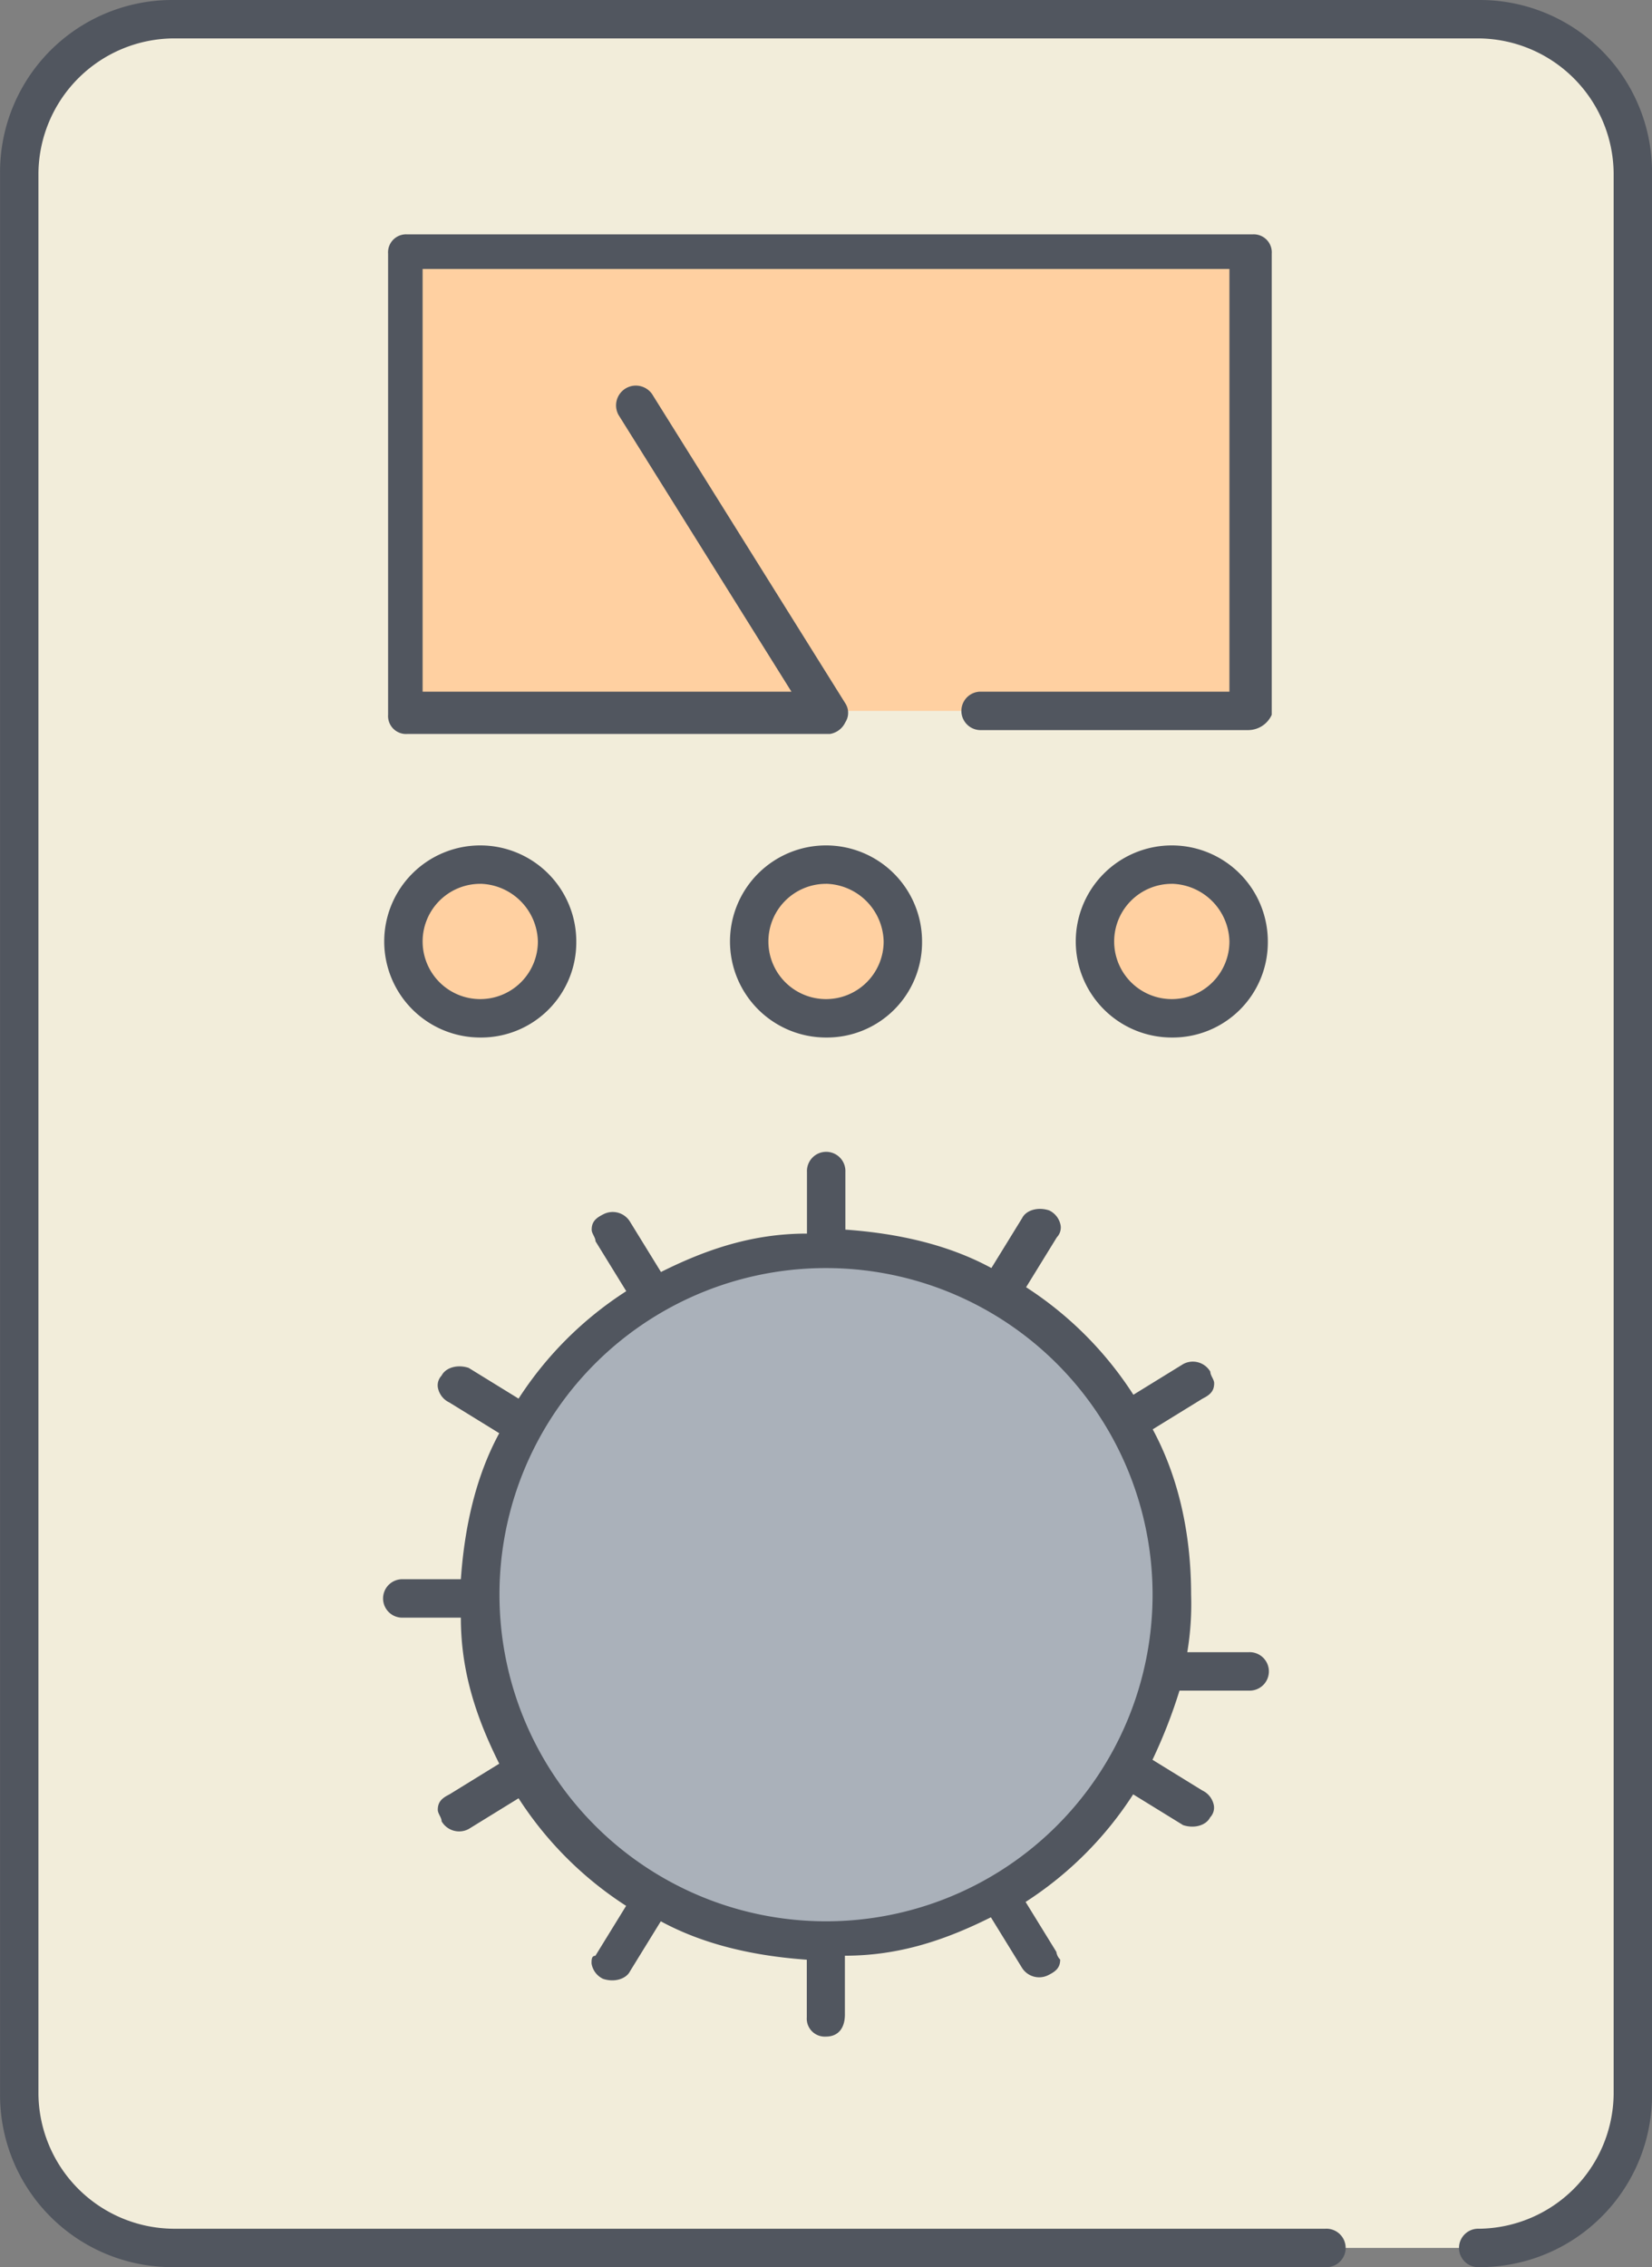
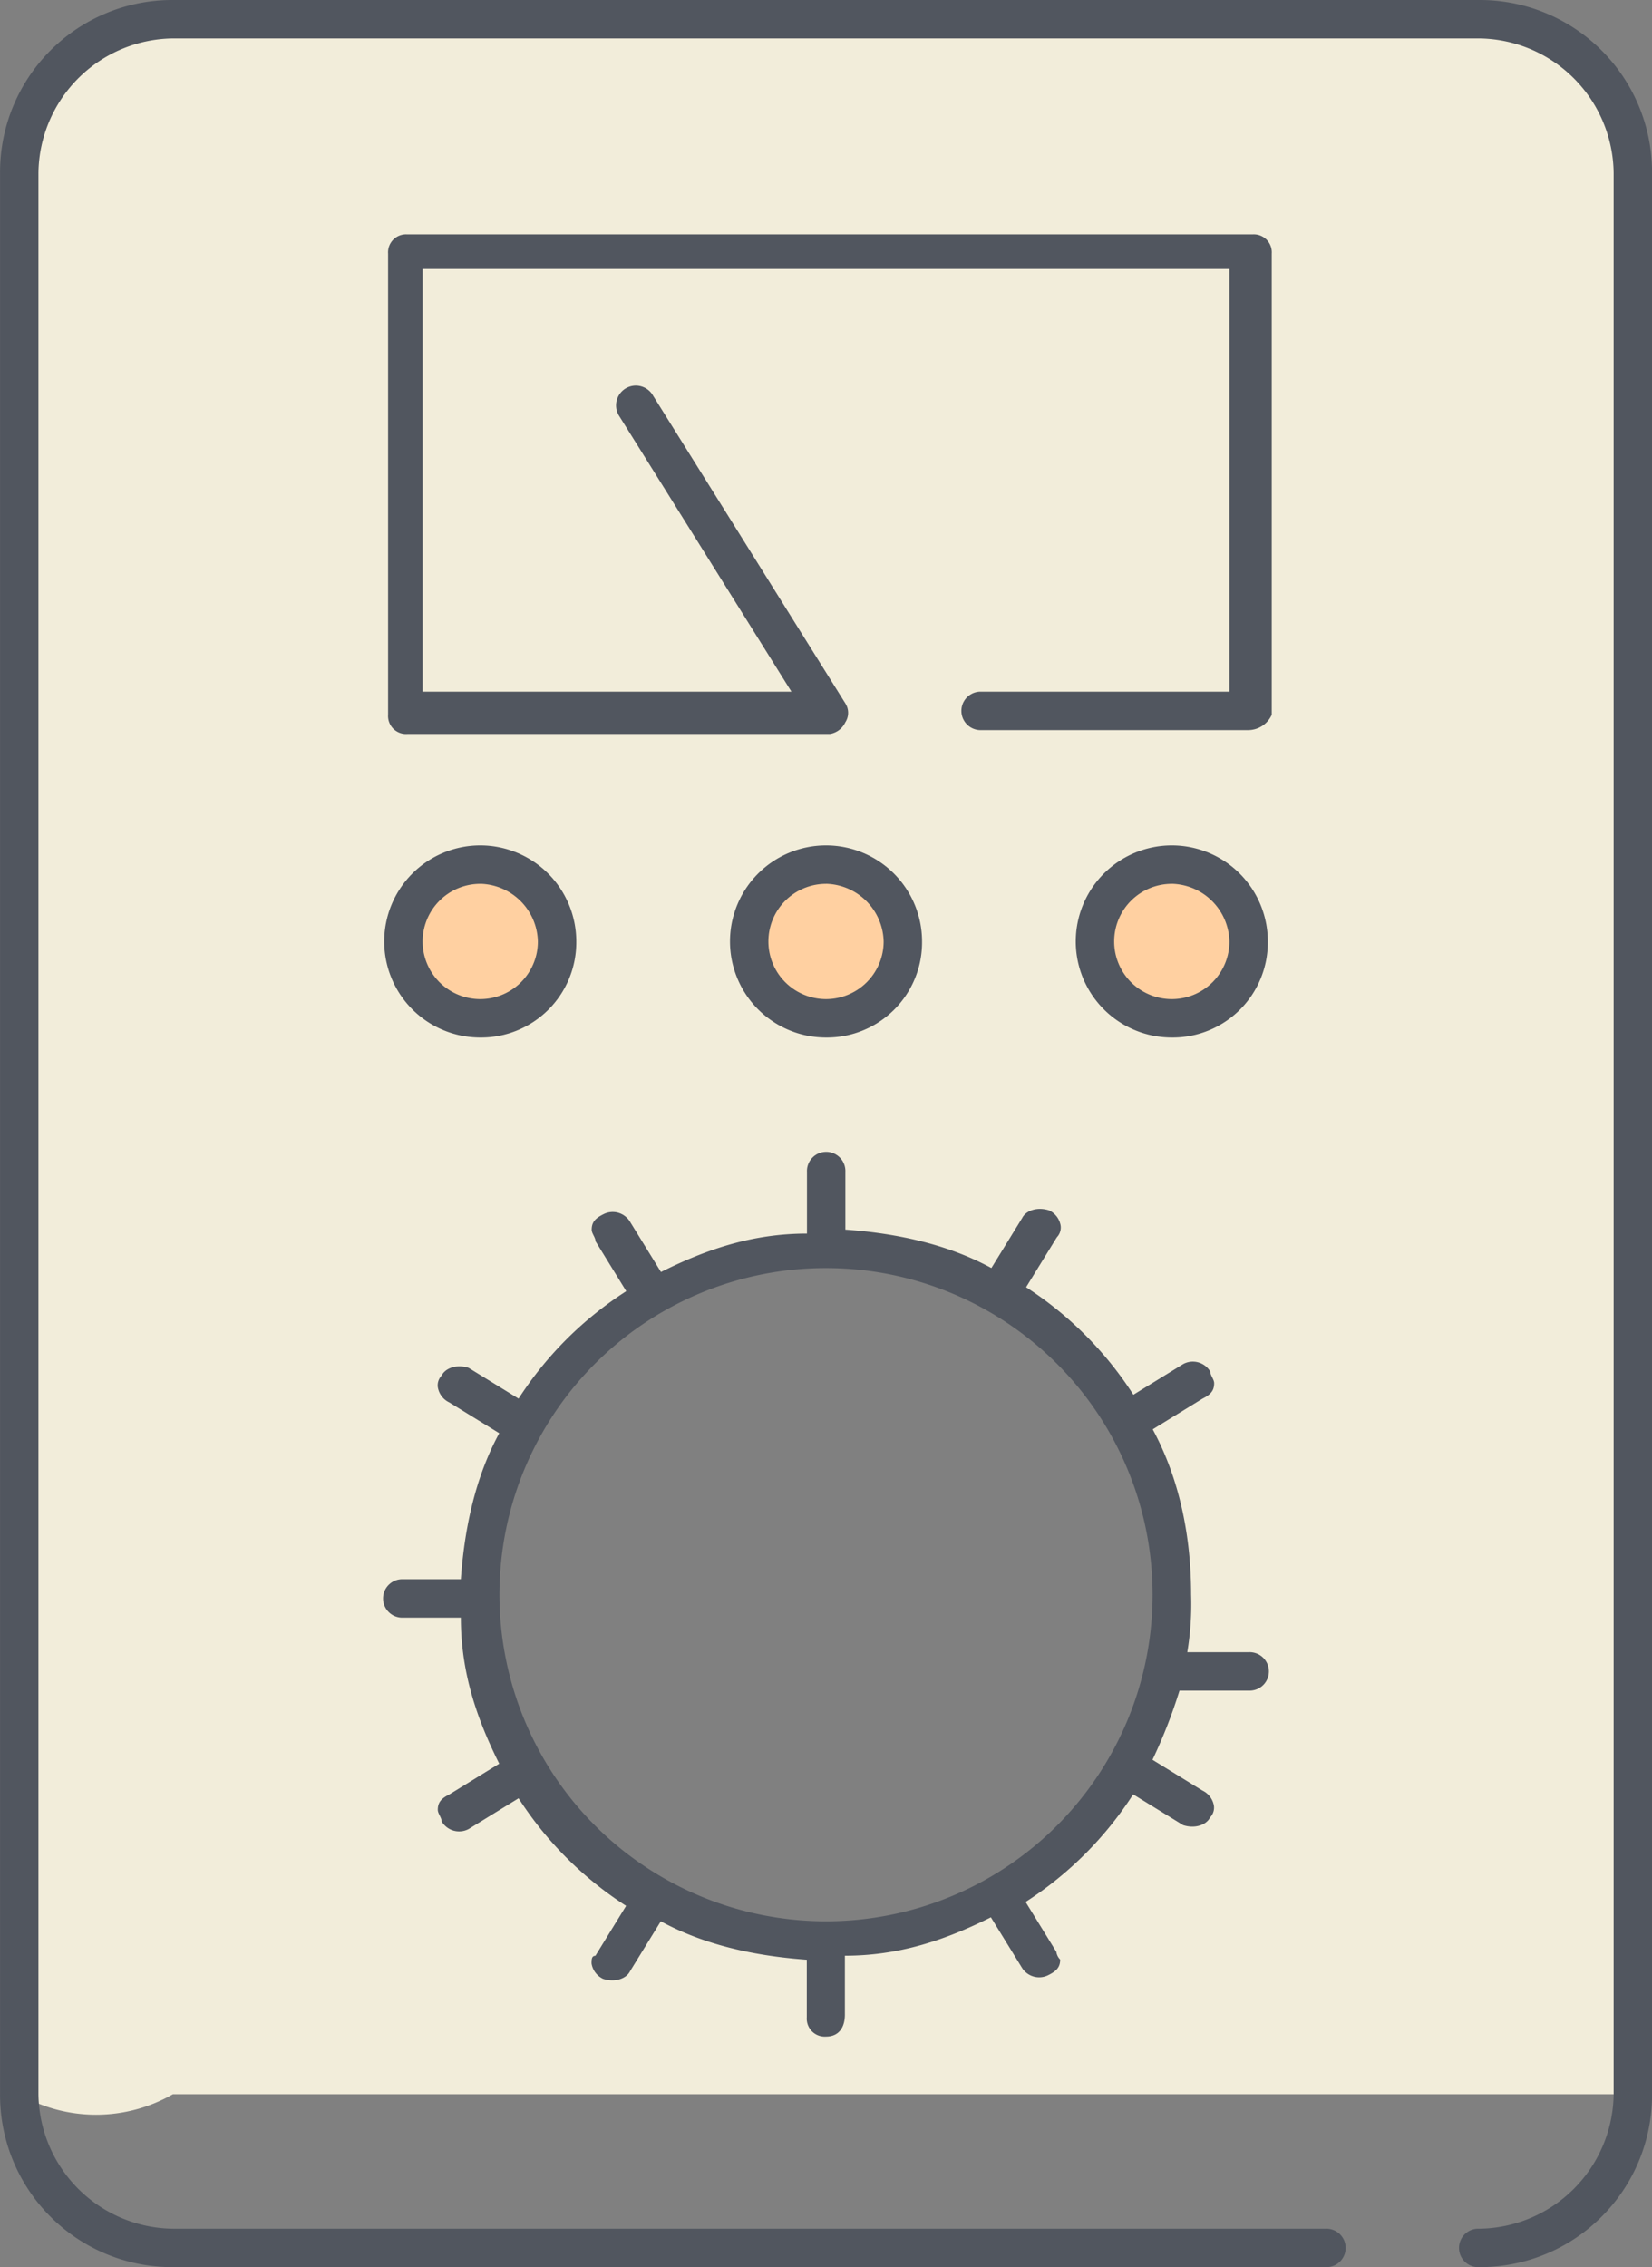
<svg xmlns="http://www.w3.org/2000/svg" id="Layer_1" data-name="Layer 1" viewBox="0 0 366.93 503.47">
  <rect x="0" y="0" width="366.93" height="503.47" fill="#808080" stroke="none" />
  <defs>
    <style>.cls-1{fill:#f2edda;}.cls-2{fill:#aab1ba;}.cls-3{fill:#ffd0a1;}.cls-4{fill:#51565f;}</style>
  </defs>
  <title>ammeter</title>
-   <path class="cls-1" d="M433.2,43.67V470.33a34.23,34.23,0,0,1-34.13,34.13H108.93A34.23,34.23,0,0,1,74.8,470.33V43.67A34.23,34.23,0,0,1,108.93,9.53H399.07A34.23,34.23,0,0,1,433.2,43.67ZM215.6,426c11.09,6.83,24.75,10.24,38.4,10.24s27.31-3.41,38.4-10.24a74.37,74.37,0,0,0,28.16-28.16c6.83-11.09,10.24-24.75,10.24-38.4s-3.41-27.31-10.24-38.4a74.37,74.37,0,0,0-28.16-28.16C281.31,286,267.65,282.6,254,282.6s-27.31,3.41-38.4,10.24A74.37,74.37,0,0,0,187.44,321c-6.83,11.09-10.24,24.75-10.24,38.4s3.41,27.31,10.24,38.4A74.37,74.37,0,0,0,215.6,426Z" transform="translate(-70.53 -5.27)" />
-   <path class="cls-2" d="M320.56,321c6.83,11.09,10.24,24.75,10.24,38.4s-3.41,27.31-10.24,38.4A74.37,74.37,0,0,1,292.4,426c-11.09,6.83-24.75,10.24-38.4,10.24s-27.31-3.41-38.4-10.24a74.37,74.37,0,0,1-28.16-28.16c-6.83-11.09-10.24-24.75-10.24-38.4s3.41-27.31,10.24-38.4a74.37,74.37,0,0,1,28.16-28.16C226.69,286,240.35,282.6,254,282.6s27.31,3.41,38.4,10.24A74.37,74.37,0,0,1,320.56,321" transform="translate(-70.53 -5.27)" />
+   <path class="cls-1" d="M433.2,43.67V470.33H108.93A34.23,34.23,0,0,1,74.8,470.33V43.67A34.23,34.23,0,0,1,108.93,9.53H399.07A34.23,34.23,0,0,1,433.2,43.67ZM215.6,426c11.09,6.83,24.75,10.24,38.4,10.24s27.31-3.41,38.4-10.24a74.37,74.37,0,0,0,28.16-28.16c6.83-11.09,10.24-24.75,10.24-38.4s-3.41-27.31-10.24-38.4a74.37,74.37,0,0,0-28.16-28.16C281.31,286,267.65,282.6,254,282.6s-27.31,3.41-38.4,10.24A74.37,74.37,0,0,0,187.44,321c-6.83,11.09-10.24,24.75-10.24,38.4s3.41,27.31,10.24,38.4A74.37,74.37,0,0,0,215.6,426Z" transform="translate(-70.53 -5.27)" />
  <path class="cls-3" d="M330.8,197.27a17.07,17.07,0,1,1-17.07,17.07A17.12,17.12,0,0,1,330.8,197.27Zm-76.8,0a17.07,17.07,0,1,1-17.07,17.07A17.12,17.12,0,0,1,254,197.27Zm-76.8,0a17.07,17.07,0,1,1-17.07,17.07A17.12,17.12,0,0,1,177.2,197.27Z" transform="translate(-70.53 -5.27)" />
-   <polygon class="cls-3" points="183.47 157.87 89.6 157.87 89.6 55.47 277.33 55.47 277.33 157.87 183.47 157.87" />
  <path class="cls-4" d="M399.07,508.73a4.27,4.27,0,1,1,0-8.53,30.23,30.23,0,0,0,29.87-29.87V43.67A30.23,30.23,0,0,0,399.07,13.8H108.93A30.23,30.23,0,0,0,79.07,43.67V470.33a30.23,30.23,0,0,0,29.87,29.87h256a4.27,4.27,0,1,1,0,8.53h-256a38.24,38.24,0,0,1-38.4-38.4V43.67a38.24,38.24,0,0,1,38.4-38.4H399.07a38.24,38.24,0,0,1,38.4,38.4V470.33A38.24,38.24,0,0,1,399.07,508.73ZM254,457.53a4,4,0,0,1-4.27-4.27v-12.8c-11.95-.85-23-3.41-32.43-8.53L210.48,443c-.85,1.71-3.41,2.56-6,1.71a4.57,4.57,0,0,1-2.56-3.41c0-.85,0-1.71.85-1.71l6.83-11.09a79.75,79.75,0,0,1-23.89-23.89l-11.09,6.83a4.5,4.5,0,0,1-6-1.71c0-.85-.85-1.71-.85-2.56,0-1.71.85-2.56,2.56-3.41l11.09-6.83c-5.12-10.24-8.53-20.48-8.53-32.43h-12.8a4.27,4.27,0,1,1,0-8.53h12.8c.85-11.95,3.41-23,8.53-32.43l-11.09-6.83a4.57,4.57,0,0,1-2.56-3.41,3.13,3.13,0,0,1,.85-2.56c.85-1.71,3.41-2.56,6-1.71l11.09,6.83A79.75,79.75,0,0,1,209.63,292l-6.83-11.09c0-.85-.85-1.71-.85-2.56,0-1.71.85-2.56,2.56-3.41a4.5,4.5,0,0,1,6,1.71l6.83,11.09c10.24-5.12,20.48-8.53,32.43-8.53V265.53a4.27,4.27,0,1,1,8.53,0v12.8c11.95.85,23,3.41,32.43,8.53l6.83-11.09c.85-1.71,3.41-2.56,6-1.71a4.57,4.57,0,0,1,2.56,3.41,3.13,3.13,0,0,1-.85,2.56l-6.83,11.09A79.75,79.75,0,0,1,322.27,315l11.09-6.83a4.5,4.5,0,0,1,6,1.71c0,.85.85,1.71.85,2.56,0,1.71-.85,2.56-2.56,3.41l-11.09,6.83c6,11.09,8.53,23.89,8.53,36.69a64.58,64.58,0,0,1-.85,12.8h13.65a4.27,4.27,0,1,1,0,8.53H332.51a113.94,113.94,0,0,1-6,15.36l11.09,6.83a4.57,4.57,0,0,1,2.56,3.41,3.13,3.13,0,0,1-.85,2.56c-.85,1.71-3.41,2.56-6,1.71l-11.09-6.83a79.75,79.75,0,0,1-23.89,23.89l6.83,11.09a3,3,0,0,0,.85,1.71c0,1.71-.85,2.56-2.56,3.41a4.5,4.5,0,0,1-6-1.71l-6.83-11.09c-10.24,5.12-20.48,8.53-32.43,8.53v12.8C258.27,455.83,256.56,457.53,254,457.53ZM181.47,359.4A72.53,72.53,0,1,0,254,286.87a72.47,72.47,0,0,0-72.53,72.53ZM330.8,235.67a21.33,21.33,0,1,1,21.33-21.33A21.13,21.13,0,0,1,330.8,235.67Zm0-34.13a12.8,12.8,0,1,0,12.8,12.8A13.12,13.12,0,0,0,330.8,201.53ZM254,235.67a21.33,21.33,0,1,1,21.33-21.33A21.13,21.13,0,0,1,254,235.67Zm0-34.13a12.8,12.8,0,1,0,12.8,12.8A13.12,13.12,0,0,0,254,201.53Zm-76.8,34.13a21.33,21.33,0,1,1,21.33-21.33A21.13,21.13,0,0,1,177.2,235.67Zm0-34.13a12.8,12.8,0,1,0,12.8,12.8A13.12,13.12,0,0,0,177.2,201.53ZM347.87,167.4H288.13a4.27,4.27,0,0,1,0-8.53H343.6V65H164.4v93.87h81.92l-38.4-61.44a4.39,4.39,0,1,1,7.68-4.27l42.67,68.27a3.88,3.88,0,0,1,0,4.27,4.57,4.57,0,0,1-3.41,2.56H161a4,4,0,0,1-4.27-4.27V61.59A4,4,0,0,1,161,57.32H348.72A4,4,0,0,1,353,61.59V164A5.76,5.76,0,0,1,347.87,167.4Z" transform="translate(-70.53 -5.27)" />
</svg>